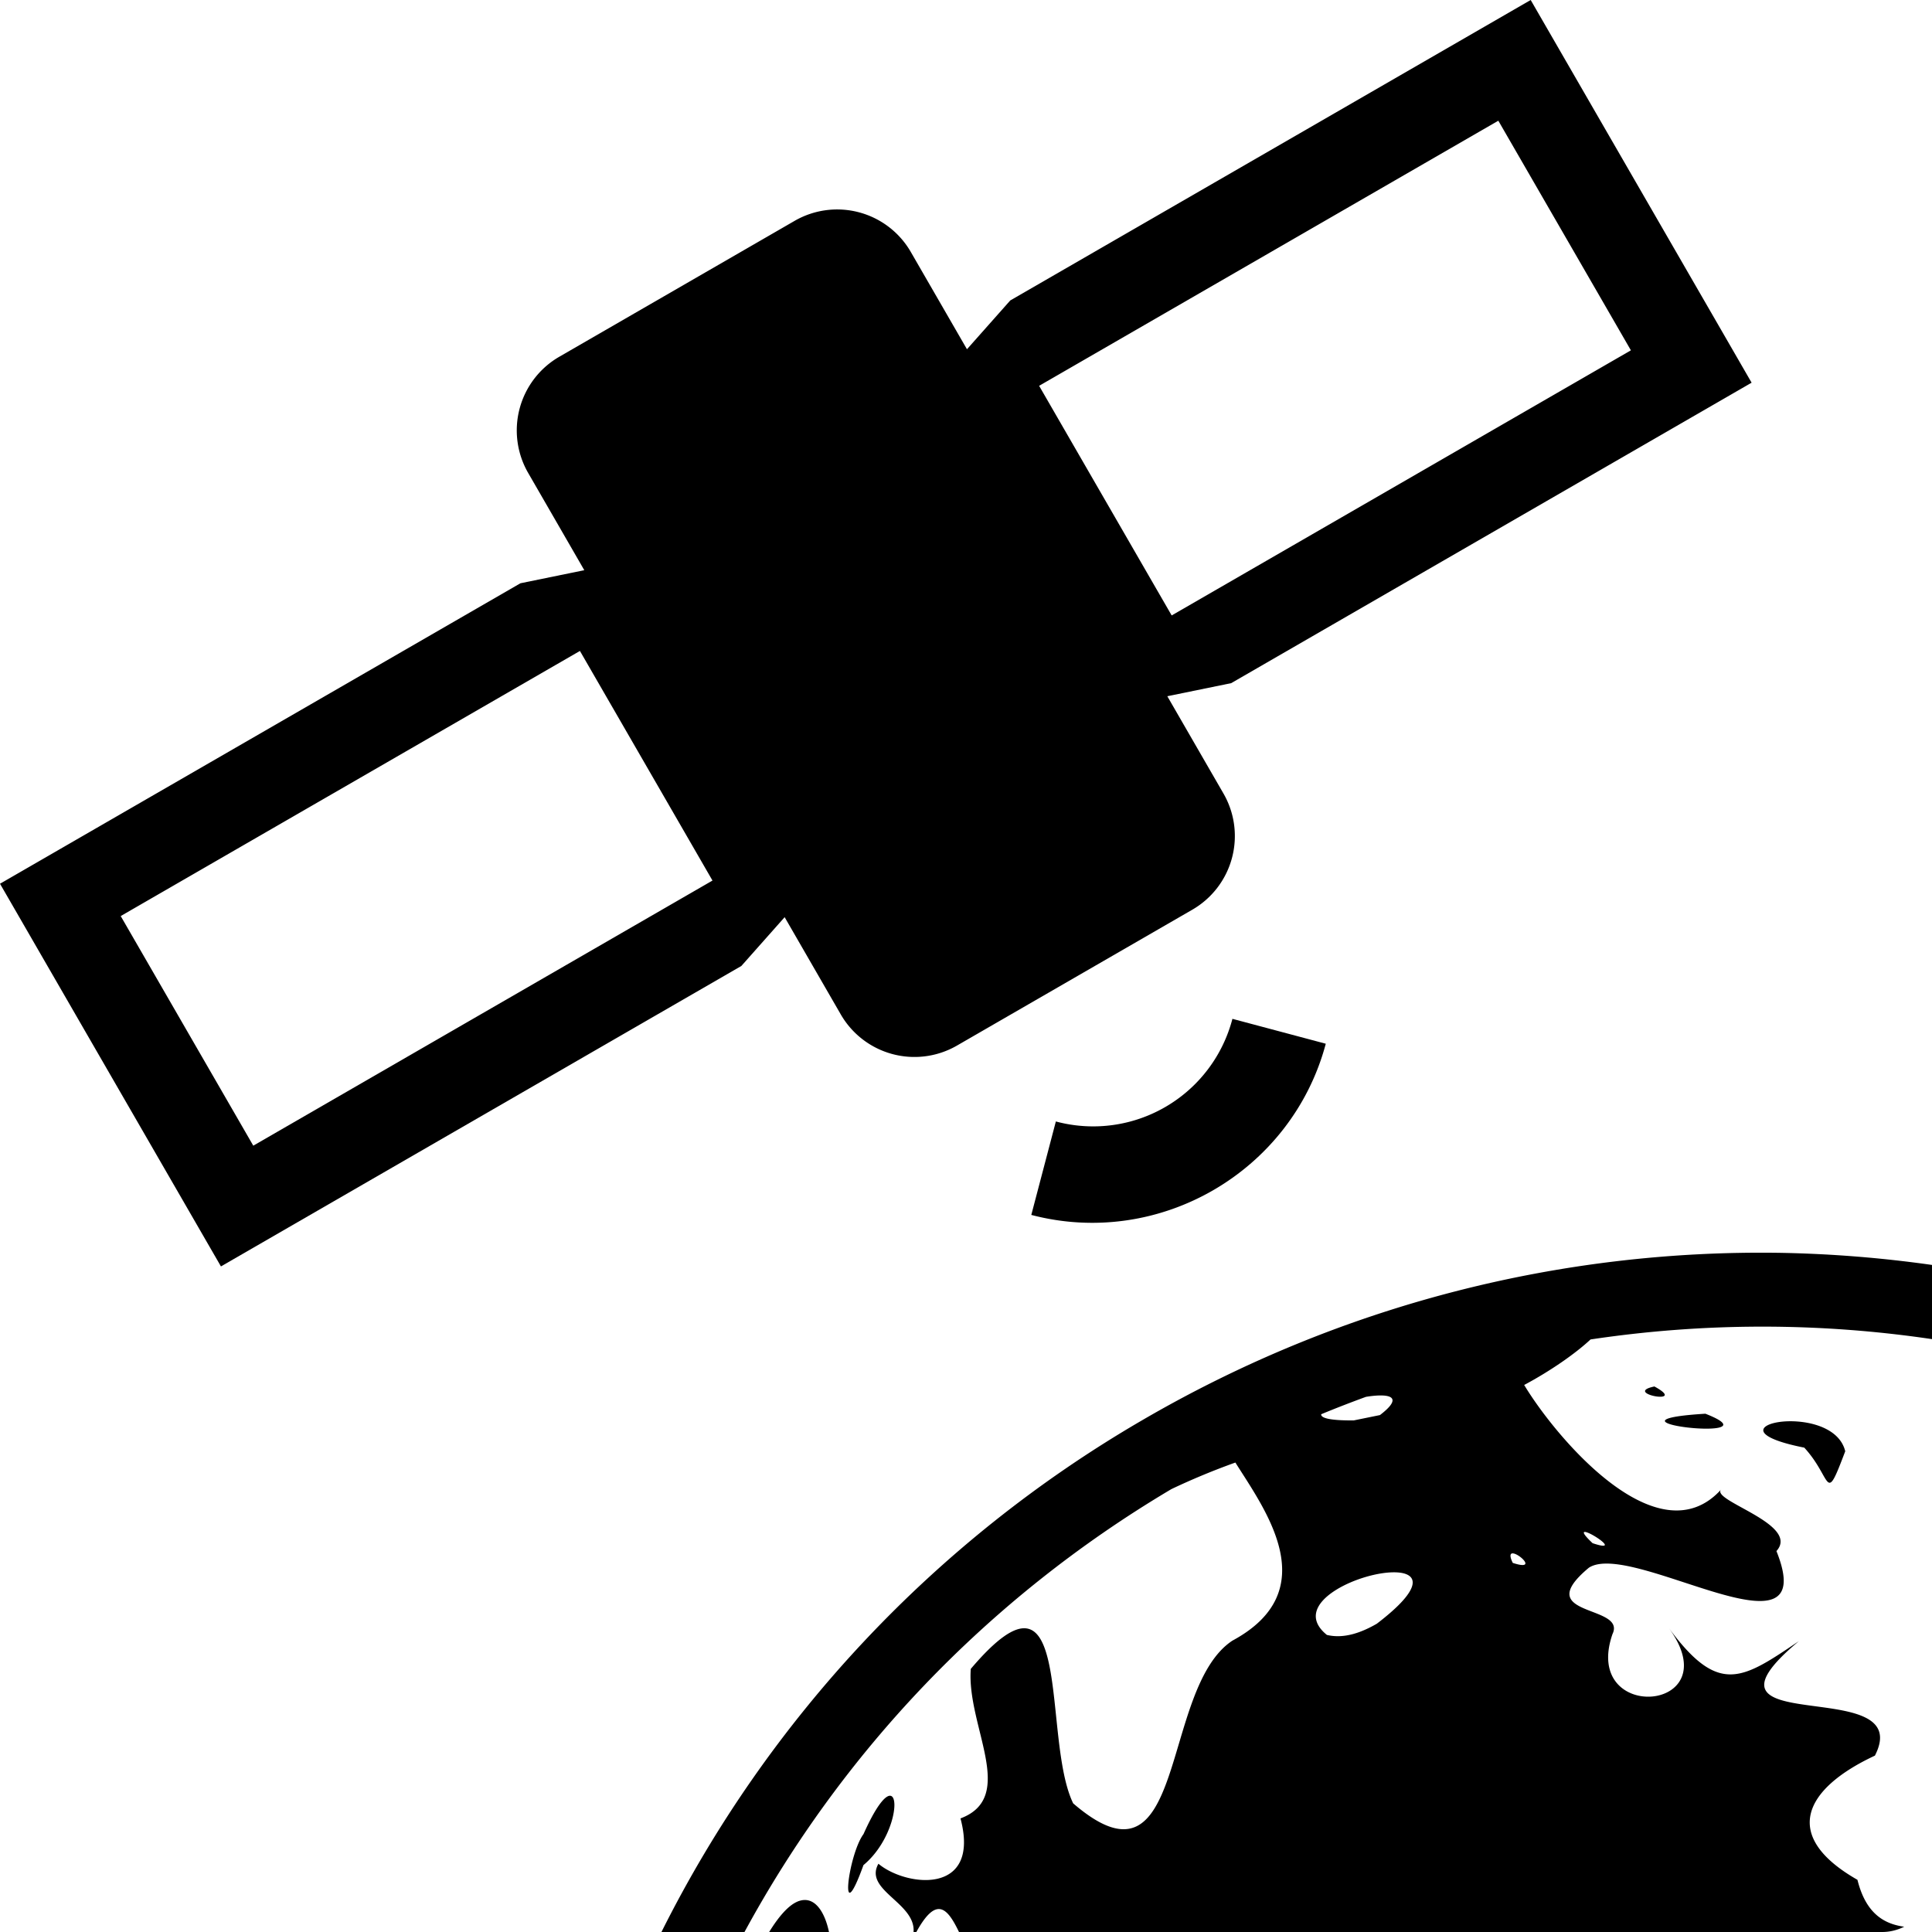
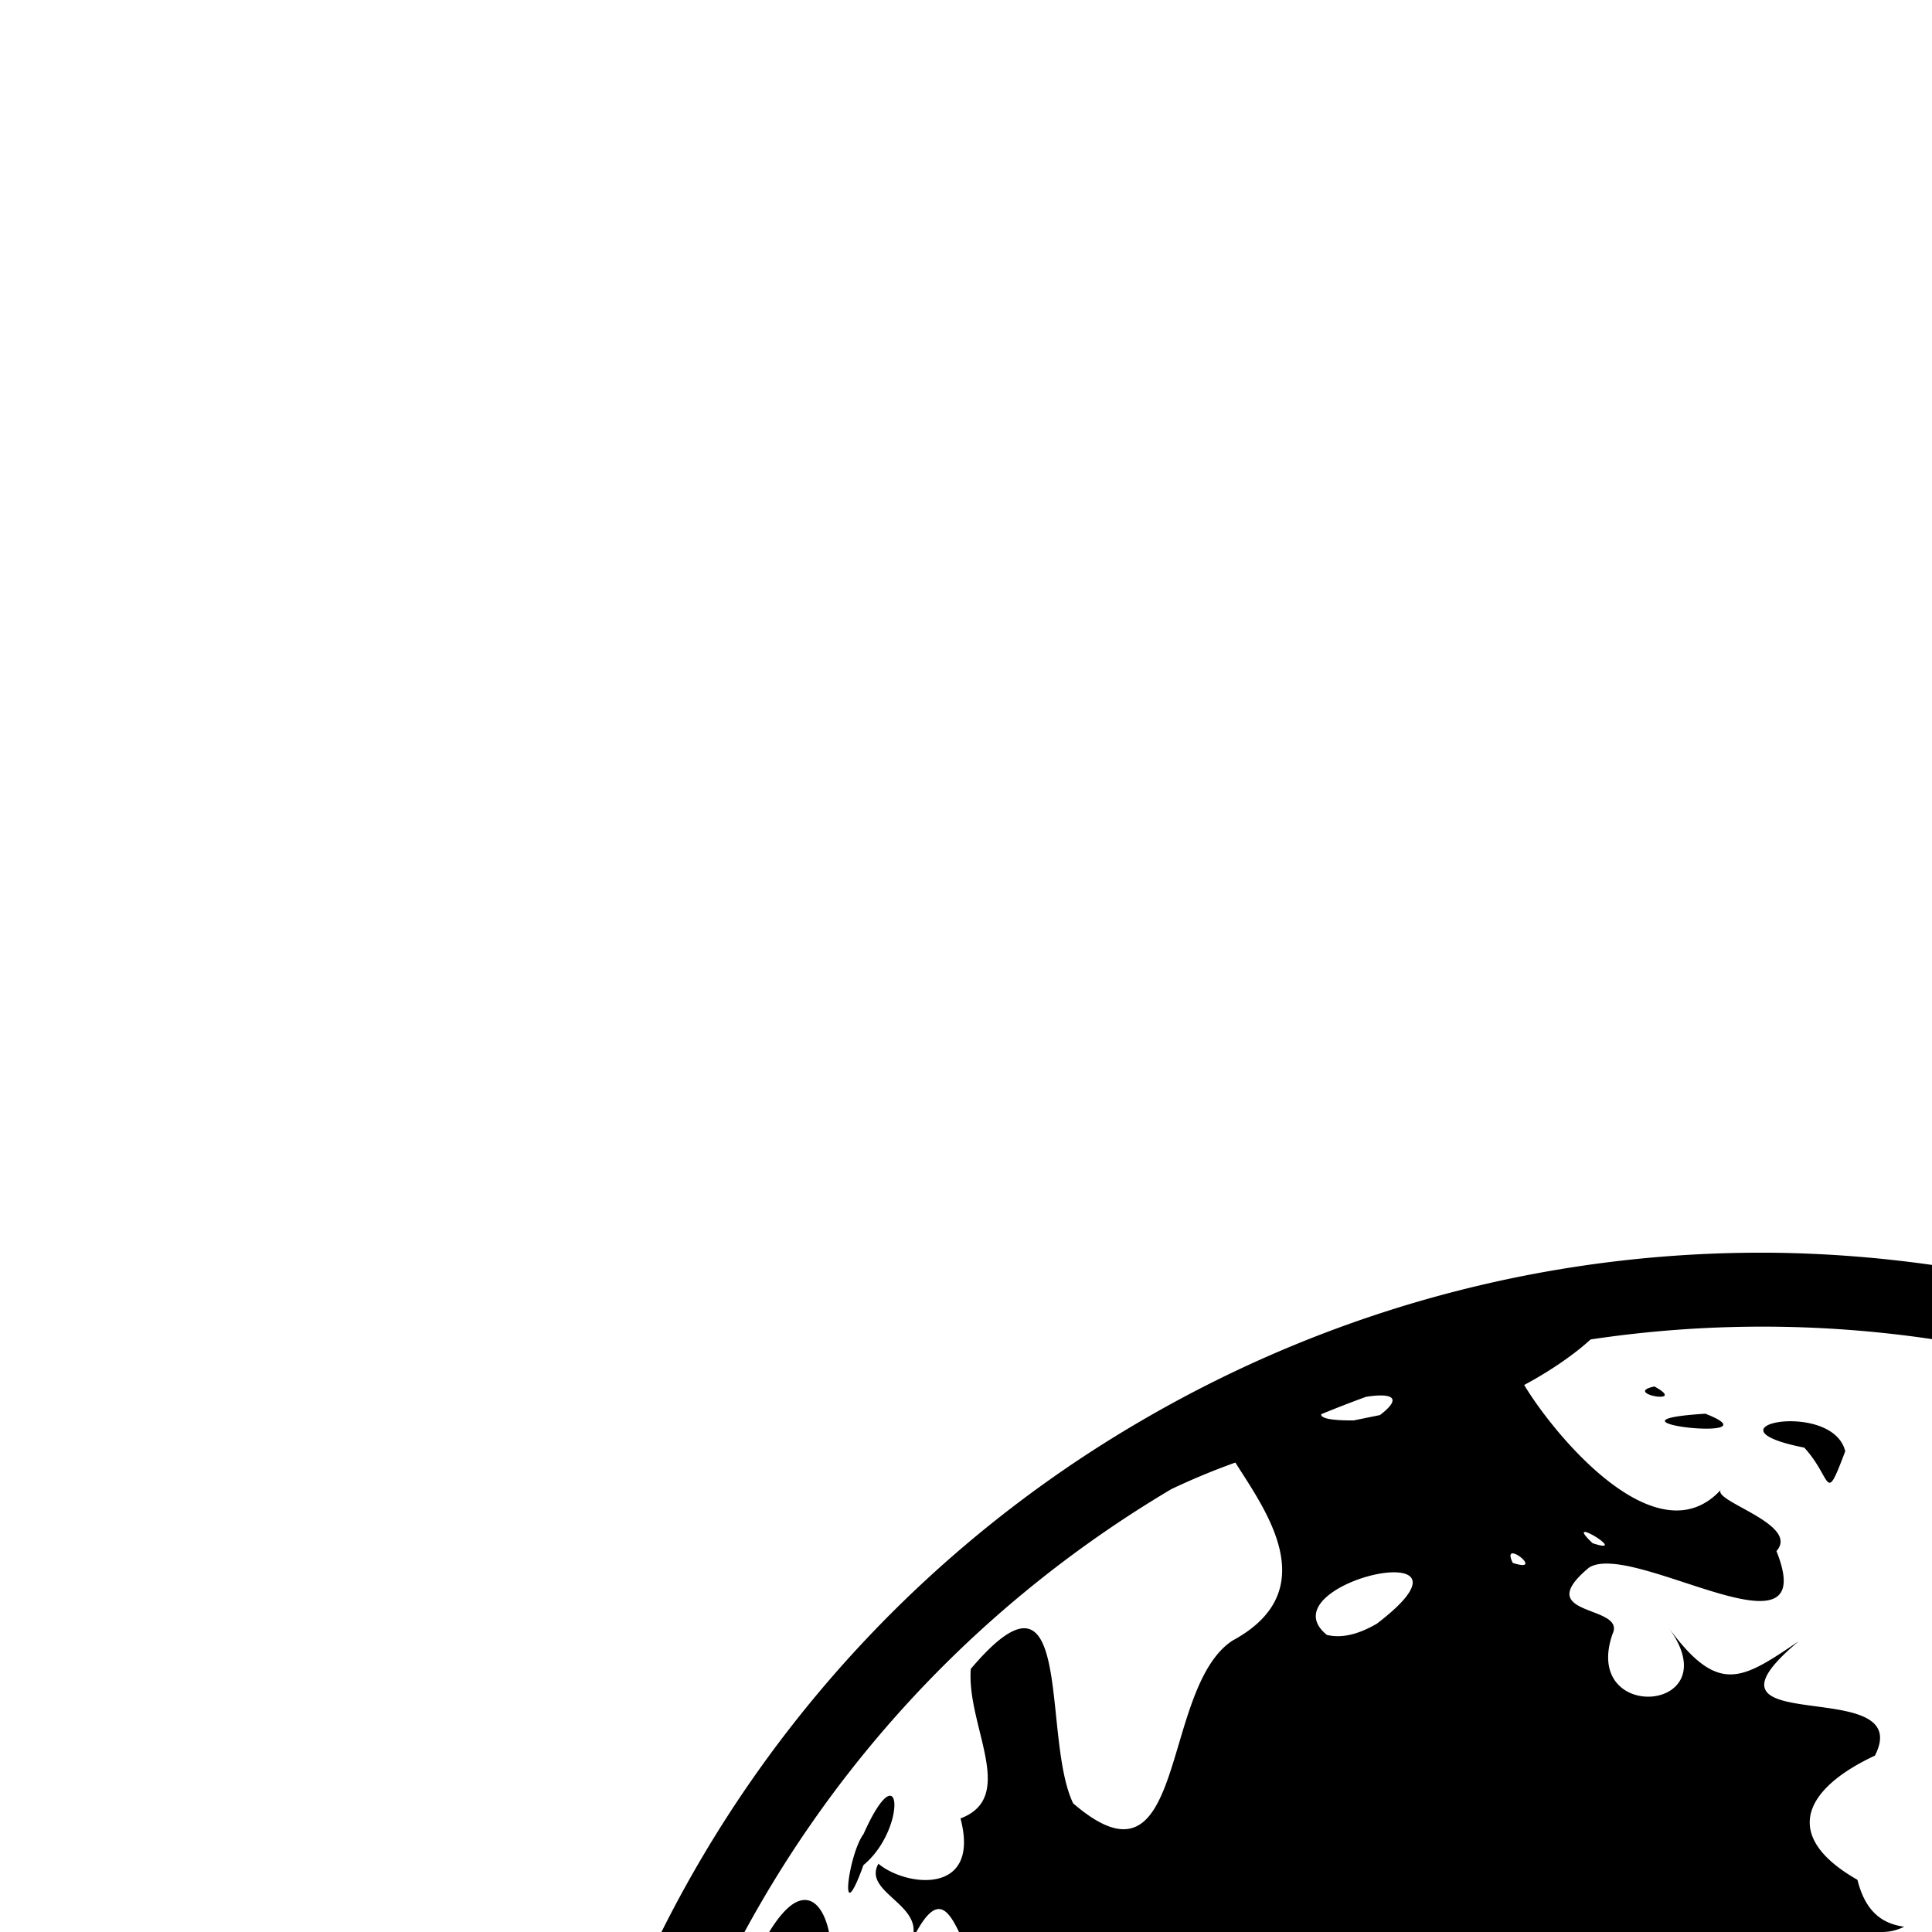
<svg xmlns="http://www.w3.org/2000/svg" width="800px" height="800px" viewBox="0 0 100 100" aria-hidden="true" role="img" class="iconify iconify--gis" preserveAspectRatio="xMidYMid meet">
-   <path d="M28.958 18.46a4.403 4.403 0 0 0-1.615 6.028l2.9 5.025l-3.306.677L0 45.742L11.436 65.55l26.937-15.552l2.24-2.525l2.9 5.024a4.403 4.403 0 0 0 6.03 1.616l12.162-7.022a4.403 4.403 0 0 0 1.615-6.03l-2.9-5.024l3.306-.677l26.937-15.552L79.228 0L52.29 15.552l-2.24 2.525l-2.9-5.024a4.403 4.403 0 0 0-6.03-1.616zM6.248 47.415l23.769-13.722l6.861 11.884L13.11 59.3zM53.785 19.97L77.553 6.248l6.862 11.885l-23.769 13.722z" fill="#000000" />
  <path d="M92.225 64.848c-11.274-.189-22.738 2.606-33.178 8.705A63.478 63.478 0 0 0 34.237 100h4.298c4.991-9.194 12.446-17.2 22.096-22.924a36.043 36.043 0 0 1 3.312-1.375c1.493 2.387 4.686 6.609-.156 9.22c-3.779 2.502-2.301 13.542-8.24 8.42c-1.663-3.434.125-13.357-5.299-6.96c-.228 2.948 2.43 6.627-.533 7.74c1.062 4.017-2.838 3.532-4.248 2.346c-.773 1.374 1.936 2.02 1.818 3.533h.145c1.032-1.872 1.599-1.266 2.207 0h47.789c.41 0 .791-.104 1.135-.273c-1.05-.144-1.988-.689-2.42-2.428c-3.97-2.266-2.775-4.71.904-6.428c2.205-4.312-10.218-.677-3.938-5.924c-2.935 1.978-4.144 2.838-6.738-.693c3.214 4.383-4.52 4.994-2.908.328c.748-1.548-4.302-.864-1.223-3.436c2.215-1.456 12.128 5.174 9.71-.863c1.261-1.405-3.478-2.621-2.852-3.199c-3.293 3.652-8.62-2.76-10.205-5.398c1.37-.73 2.662-1.634 3.435-2.356A59.966 59.966 0 0 1 100 69.313v-3.84a64.007 64.007 0 0 0-7.775-.625zm-6.592 6.916c-.215.044-.347.093-.418.142c-.5.348 2.009.726.418-.142zm-14.15.465c.671.004.926.264-.057 1.015l-1.354.276c-1.269.01-1.712-.129-1.687-.319c.768-.318 1.54-.616 2.316-.9c.286-.047.557-.074.781-.072zm16.787.945c-1.176.072-1.773.172-1.993.275c-.952.446 5.179.967 1.993-.275zm4.687.398c-.641-.038-1.224.056-1.508.223c-.454.268-.14.722 1.94 1.135c1.472 1.6 1.04 3.04 2.12.187c-.257-1.056-1.484-1.482-2.552-1.545zm-10.951 5.723c.244-.065 1.969 1.094.426.58c-.424-.401-.507-.558-.426-.58zm-3.684 1.11c.365.042 1.23.898-.021.491c-.125-.253-.14-.393-.096-.455c.024-.033.065-.043.117-.037zm-6.054.98c1.127.045 1.45.785-1.006 2.66c-.766.442-1.684.796-2.584.578c-1.028-.836-.538-1.68.424-2.297c.925-.594 2.288-.977 3.166-.941zm-26.16 11.568c-.068-.017-.151.007-.253.084c-.27.206-.662.78-1.16 1.895c-.802 1.086-1.29 5.17-.002 1.605c1.49-1.238 1.883-3.46 1.414-3.584zm-4.538 5.395a1.07 1.07 0 0 0-.36.109c-.408.2-.88.7-1.398 1.543h3.096c-.21-.994-.672-1.723-1.338-1.652z" fill="#000000" />
-   <path d="M63.79 52.735a7.45 7.45 0 0 1-9.139 5.312l-1.271 4.837c6.625 1.742 13.477-2.242 15.242-8.861z" fill="#000000" />
</svg>